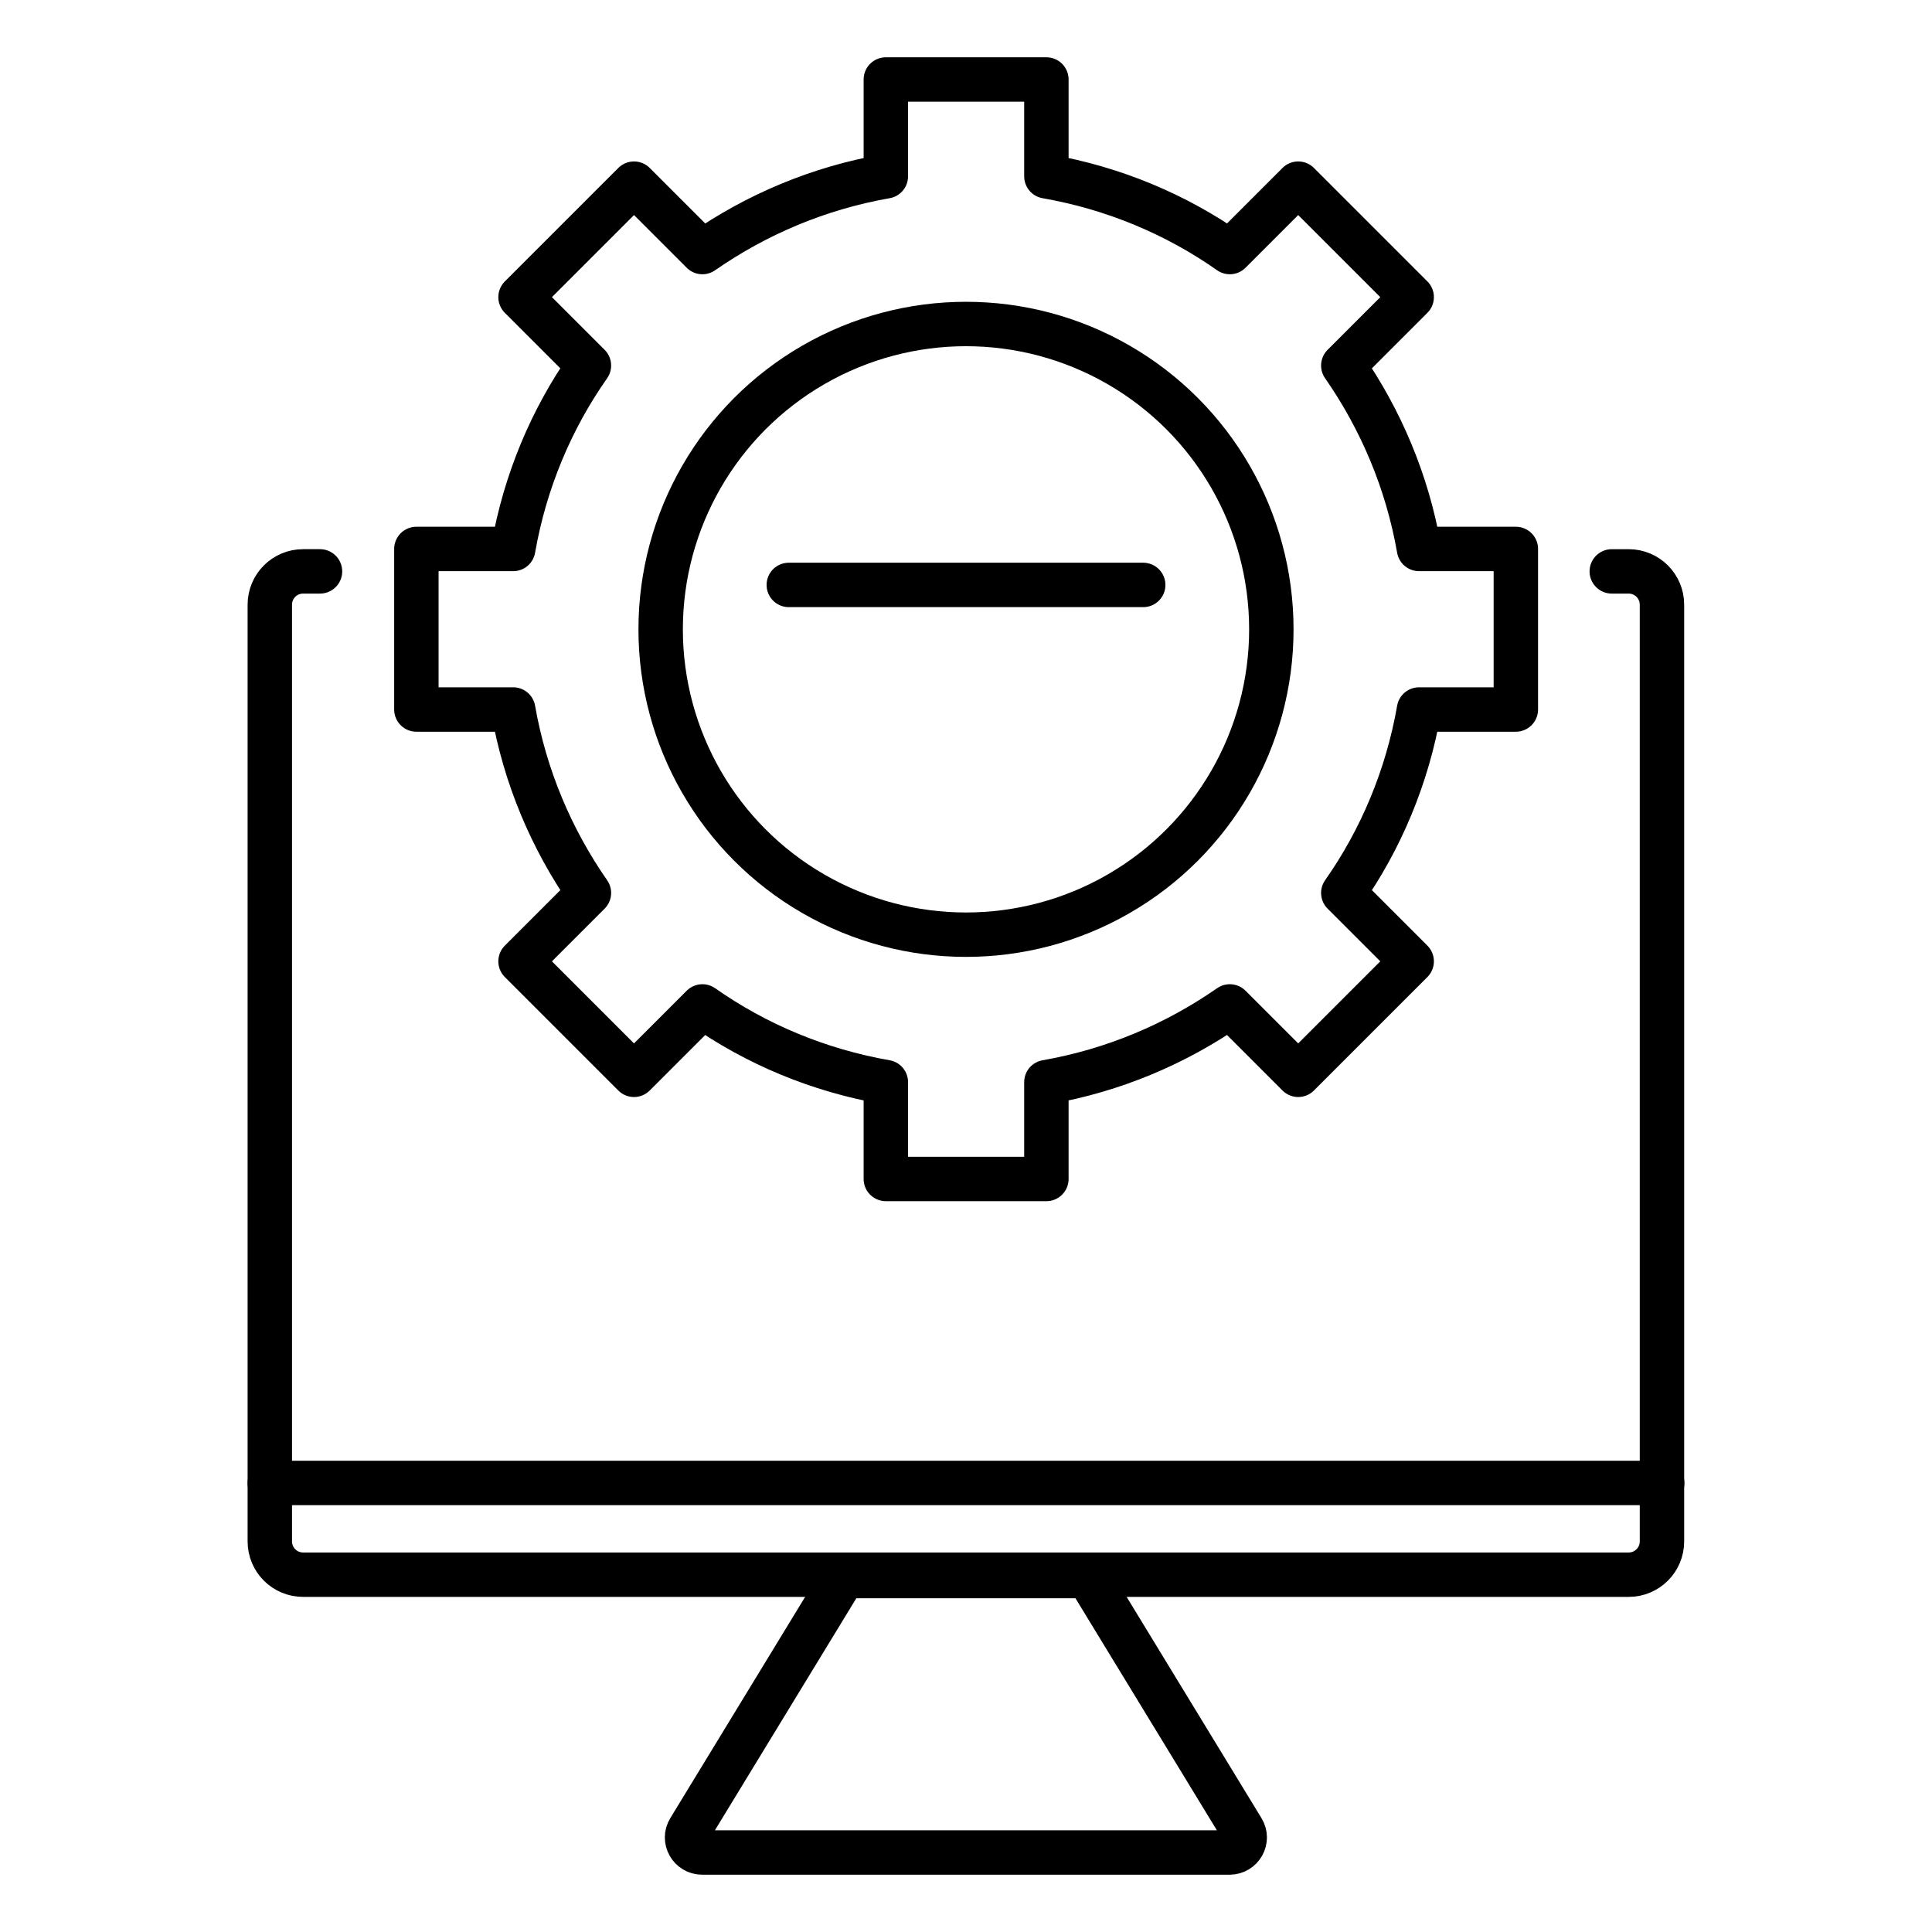
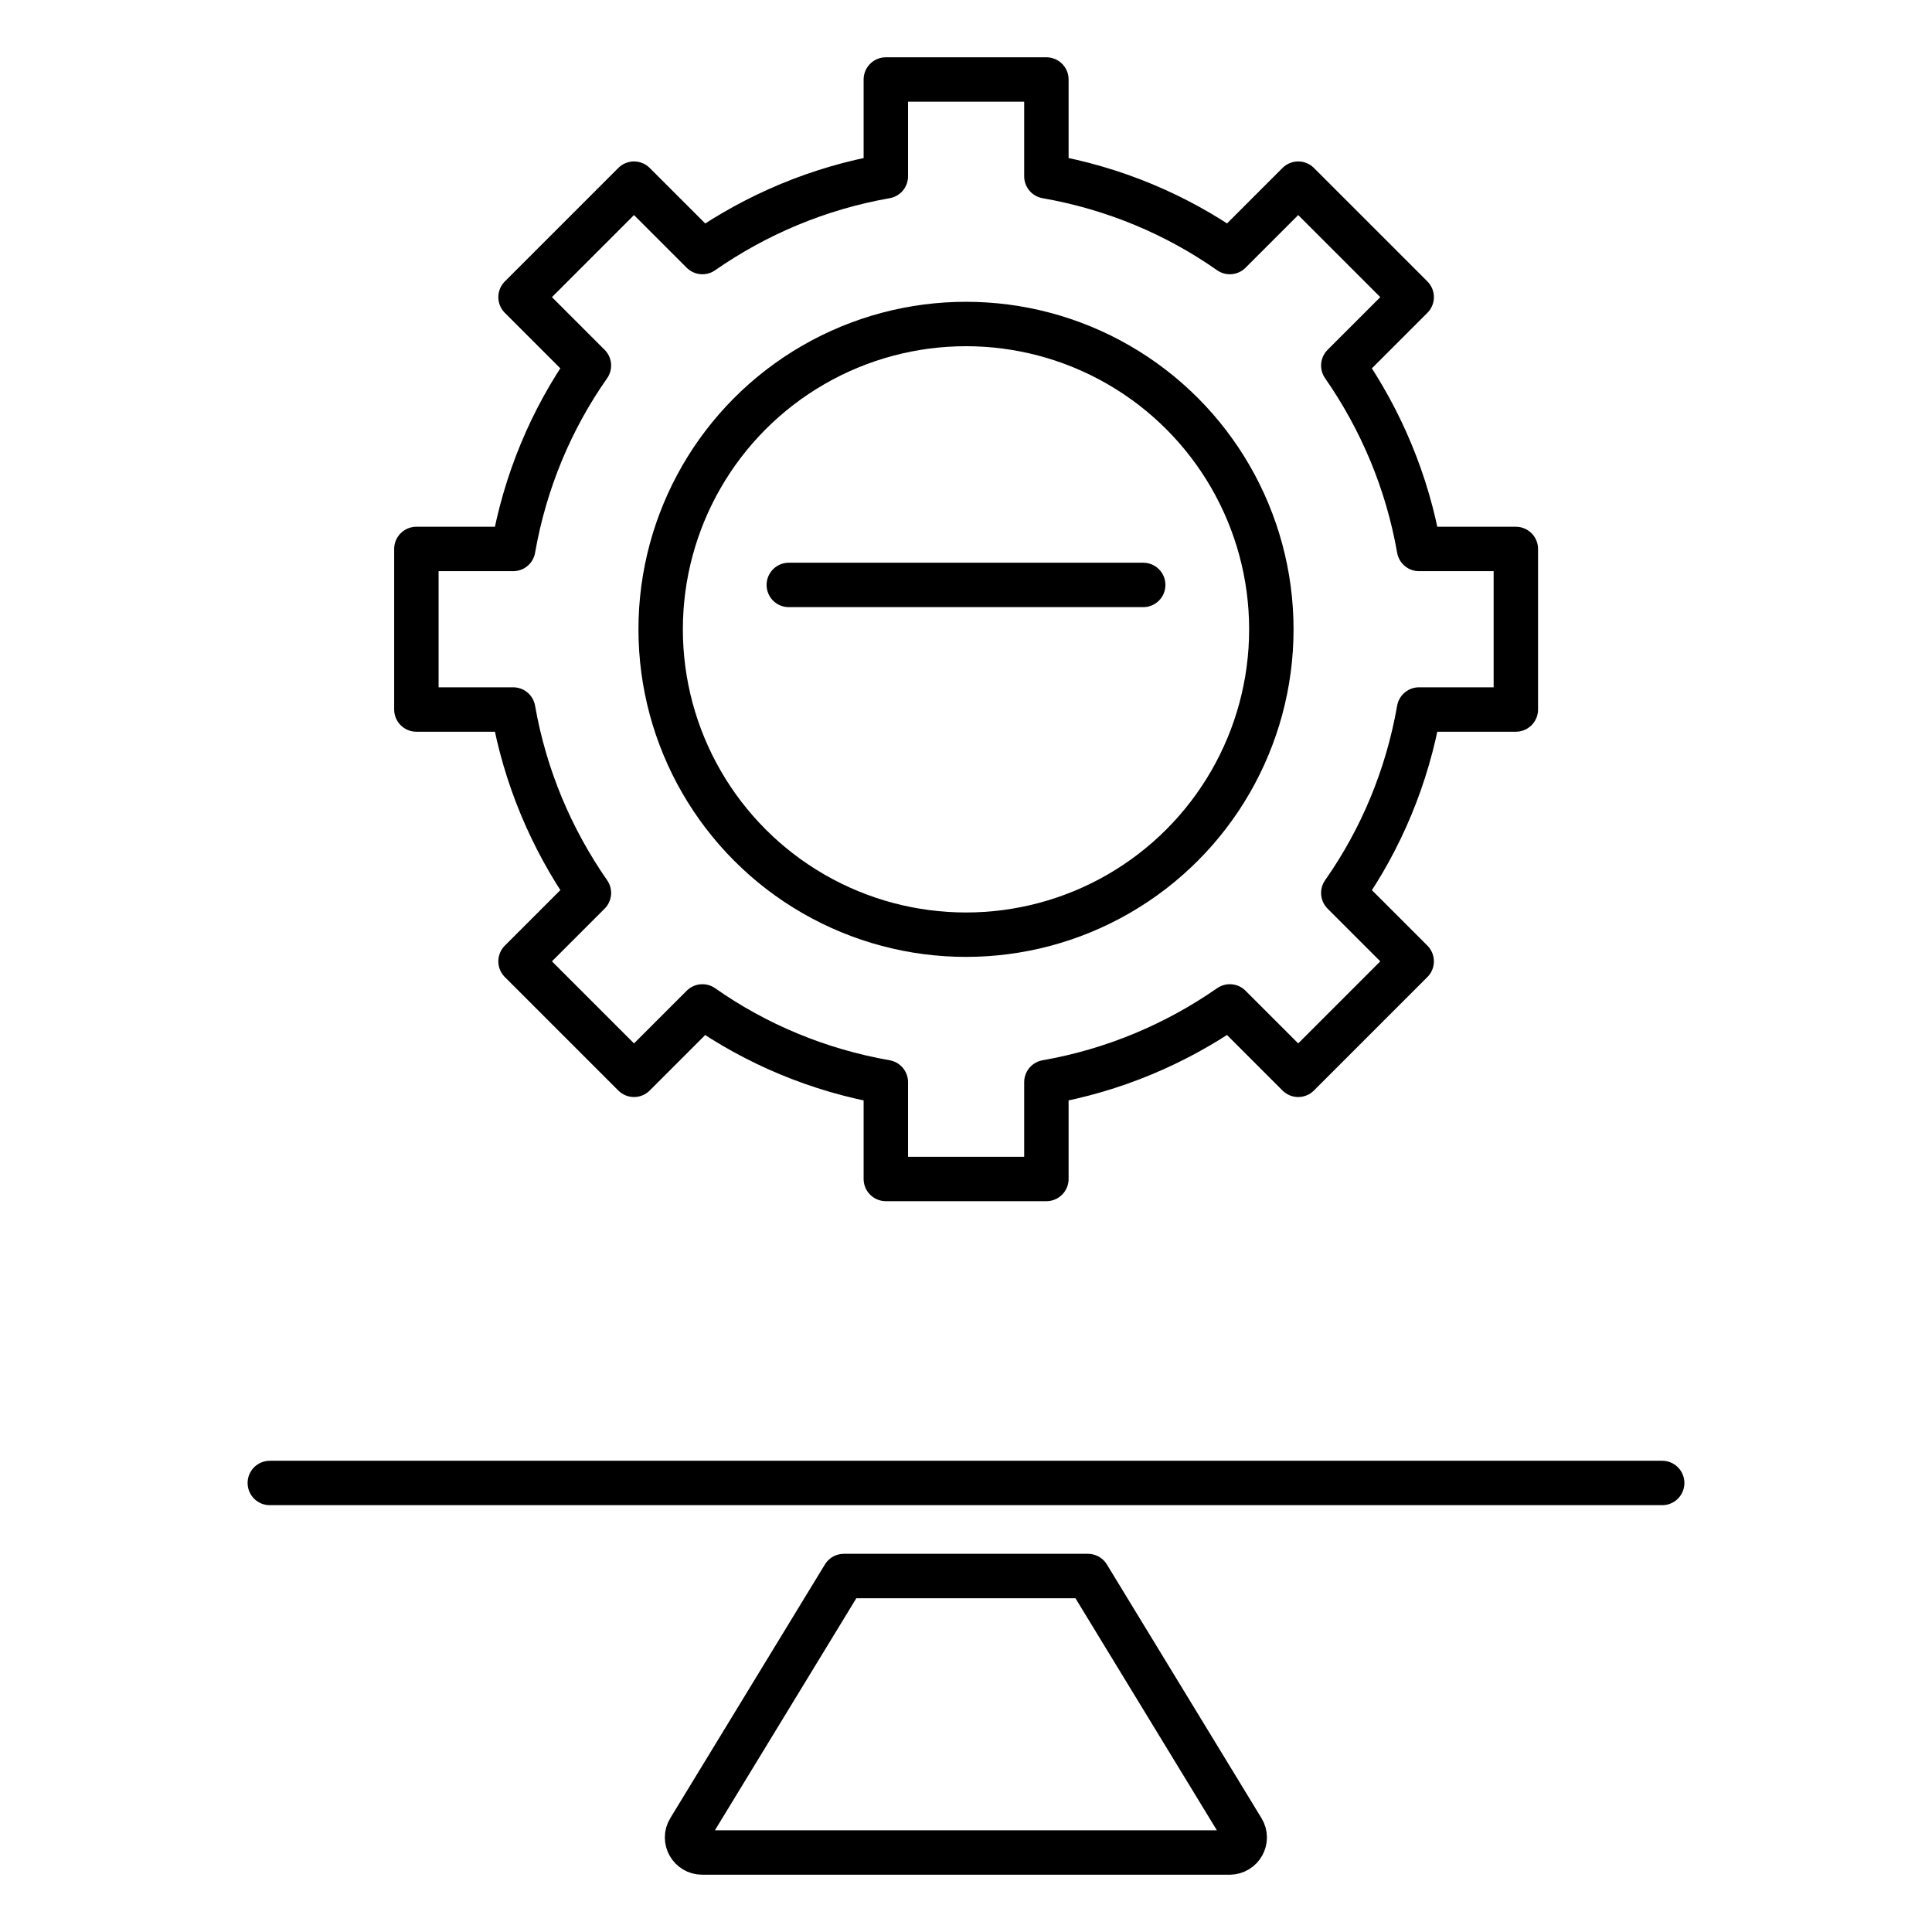
<svg xmlns="http://www.w3.org/2000/svg" id="uuid-60e8b607-34ae-47b4-9175-8d68ee9ef8b0" width="87" height="87" viewBox="0 0 87 87">
  <path d="m55.37,83.42h-23.75c-.53,0-.86-.58-.58-1.03l6.96-11.42h10.99l6.96,11.42c.28.45-.05,1.03-.58,1.03Z" style="fill:none; stroke:#000; stroke-linecap:round; stroke-linejoin:round; stroke-width:2px;" />
  <line x1="12.15" y1="66.78" x2="74.85" y2="66.78" style="fill:none; stroke:#000; stroke-linecap:round; stroke-linejoin:round; stroke-width:2px;" />
-   <path d="m14.41,25.73h-.76c-.83,0-1.5.67-1.5,1.5v42.18c0,.83.67,1.5,1.5,1.5h59.69c.83,0,1.5-.67,1.5-1.5V27.23c0-.83-.67-1.5-1.5-1.5h-.76" style="fill:none; stroke:#000; stroke-linecap:round; stroke-linejoin:round; stroke-width:2px;" />
  <circle cx="43.5" cy="28.34" r="13.75" style="fill:none; stroke:#000; stroke-linecap:round; stroke-linejoin:round; stroke-width:2px;" />
  <path d="m68.26,31.95v-7.23h-4.36c-.53-3.03-1.72-5.83-3.41-8.26l3.08-3.08-5.11-5.11-3.08,3.08c-2.42-1.7-5.23-2.88-8.26-3.41V3.58h-7.23v4.36c-3.03.53-5.83,1.72-8.26,3.41l-3.08-3.08-5.11,5.11,3.08,3.08c-1.7,2.42-2.88,5.23-3.41,8.26h-4.36v7.23h4.36c.53,3.03,1.72,5.83,3.41,8.26l-3.08,3.08,5.11,5.11,3.08-3.08c2.42,1.7,5.23,2.88,8.26,3.41v4.36h7.23v-4.36c3.03-.53,5.83-1.72,8.26-3.41l3.08,3.08,5.11-5.11-3.08-3.08c1.7-2.42,2.88-5.23,3.41-8.26,0,0,4.36,0,4.36,0Z" style="fill:none; stroke:#000; stroke-linecap:round; stroke-linejoin:round; stroke-width:2px;" />
  <line x1="35.52" y1="26.34" x2="51.48" y2="26.34" style="fill:none; stroke:#000; stroke-linecap:round; stroke-linejoin:round; stroke-width:2px;" />
</svg>